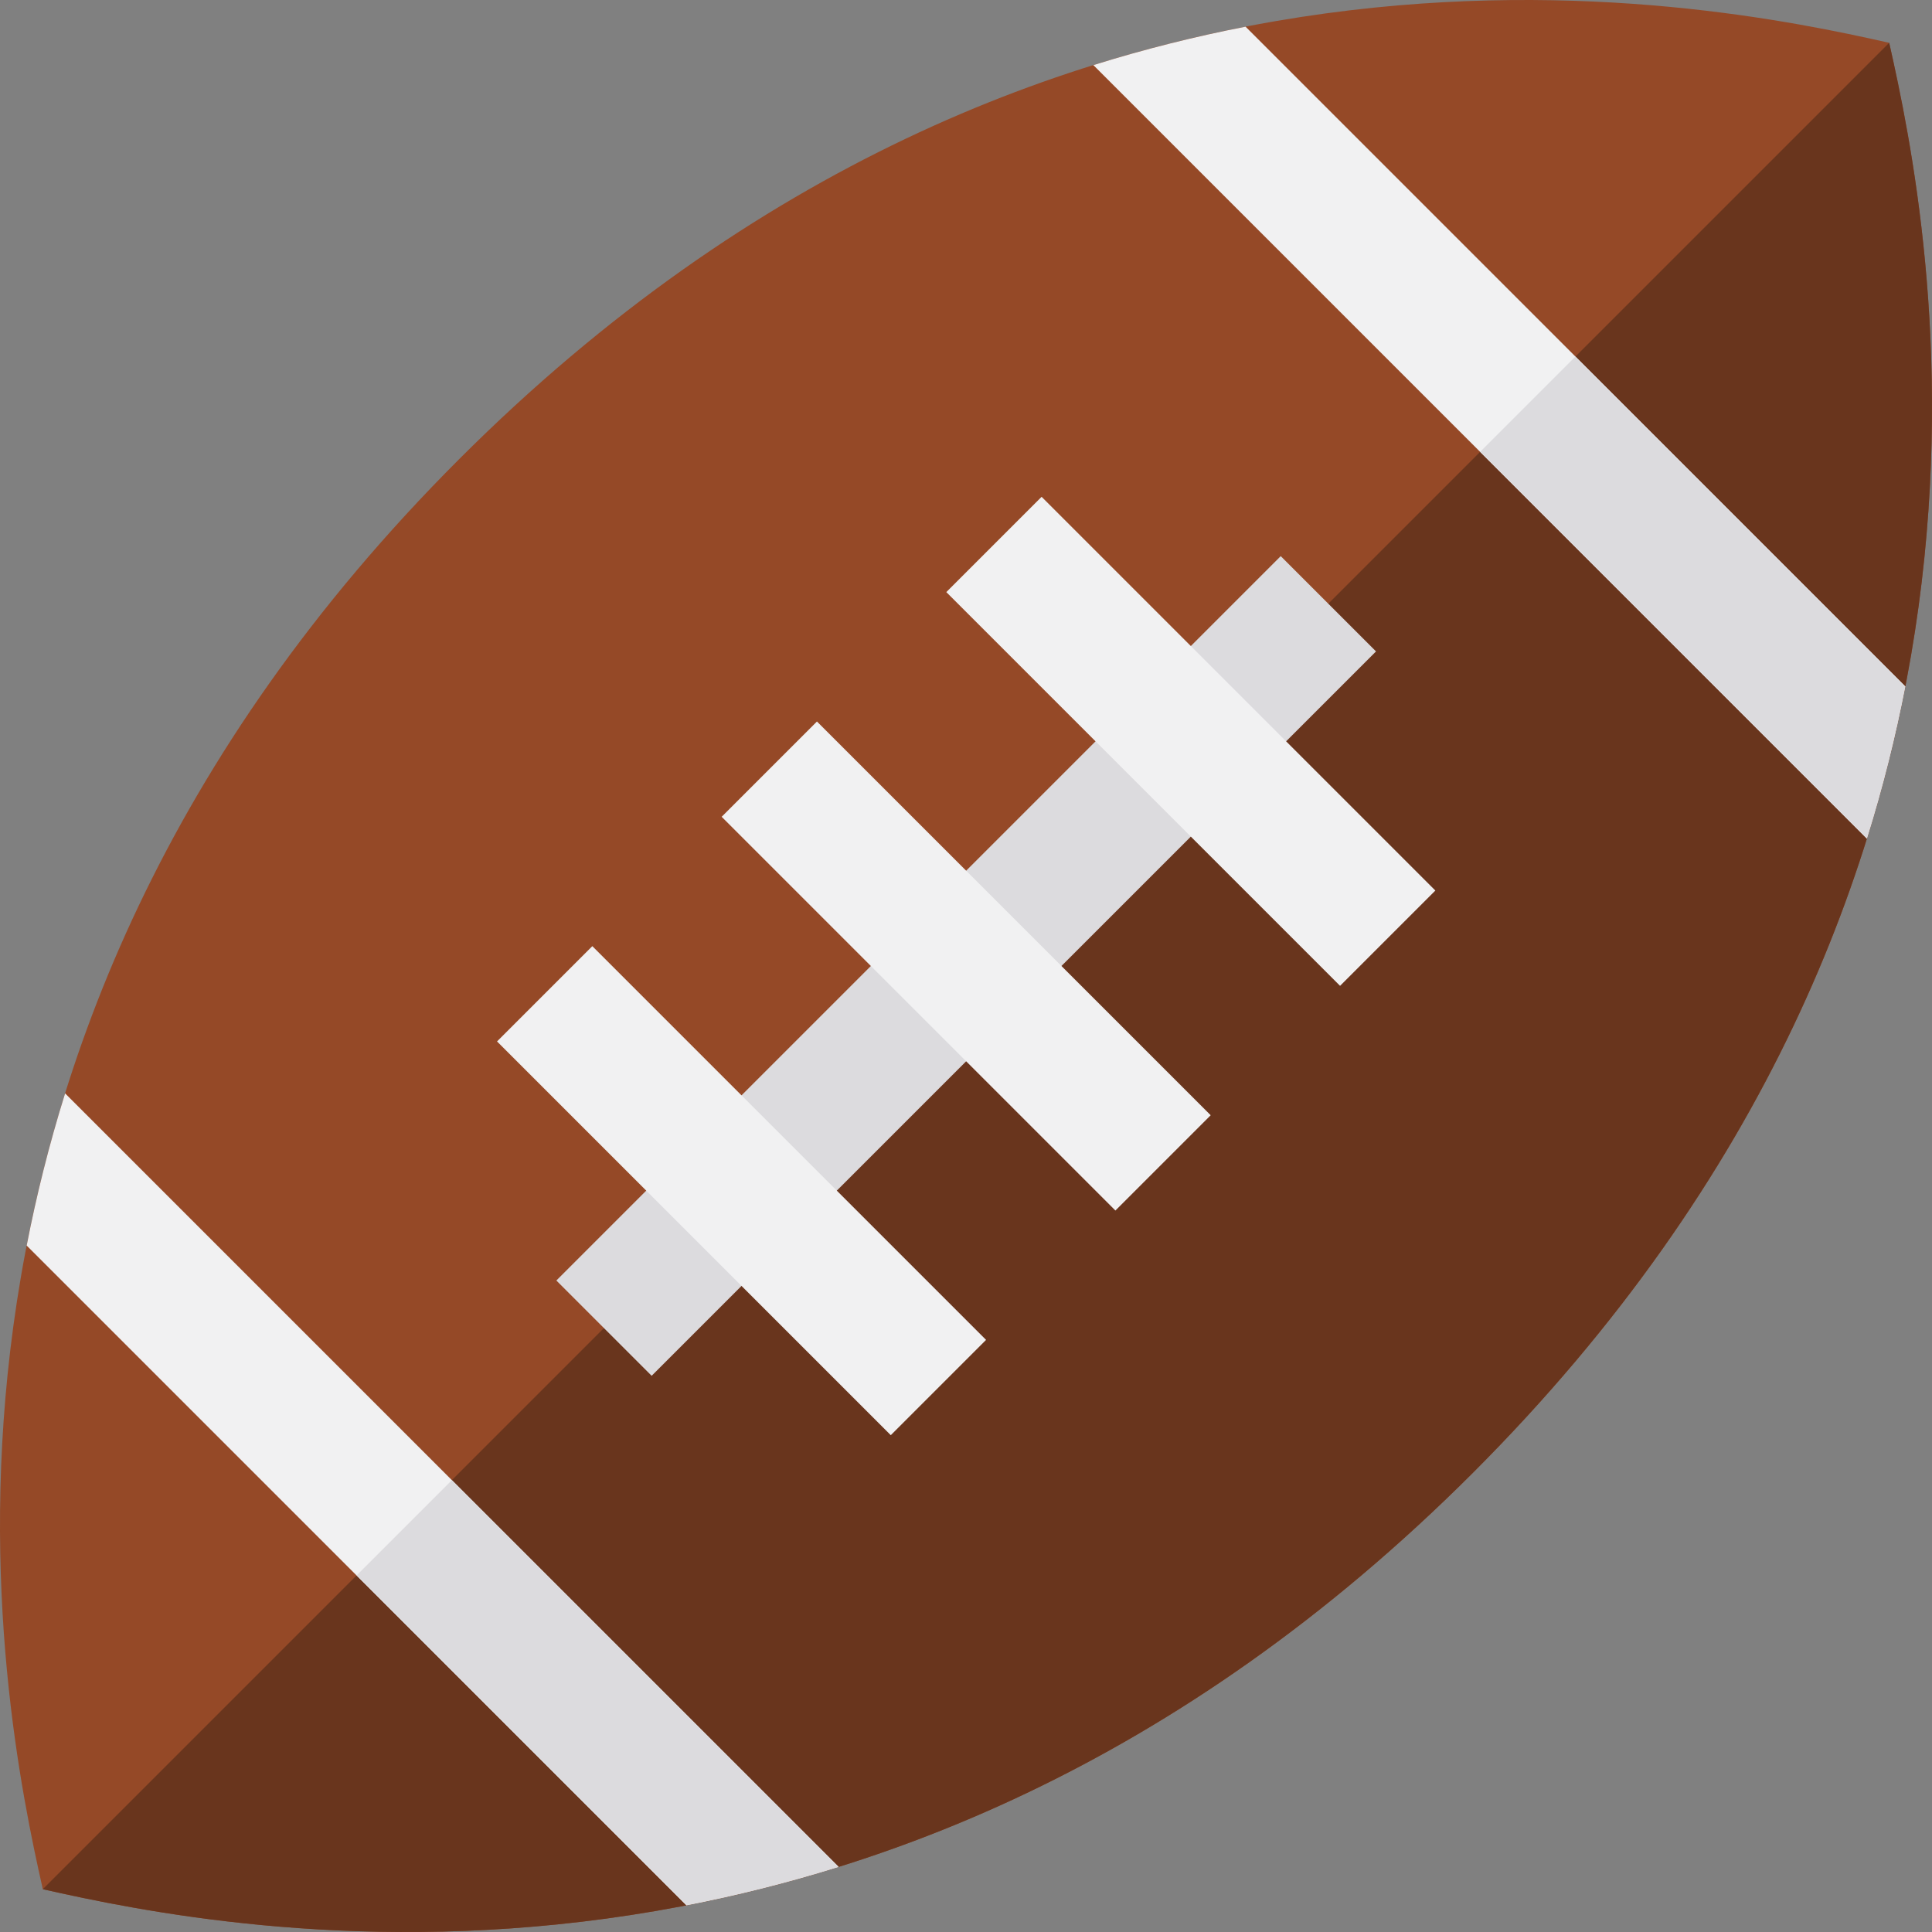
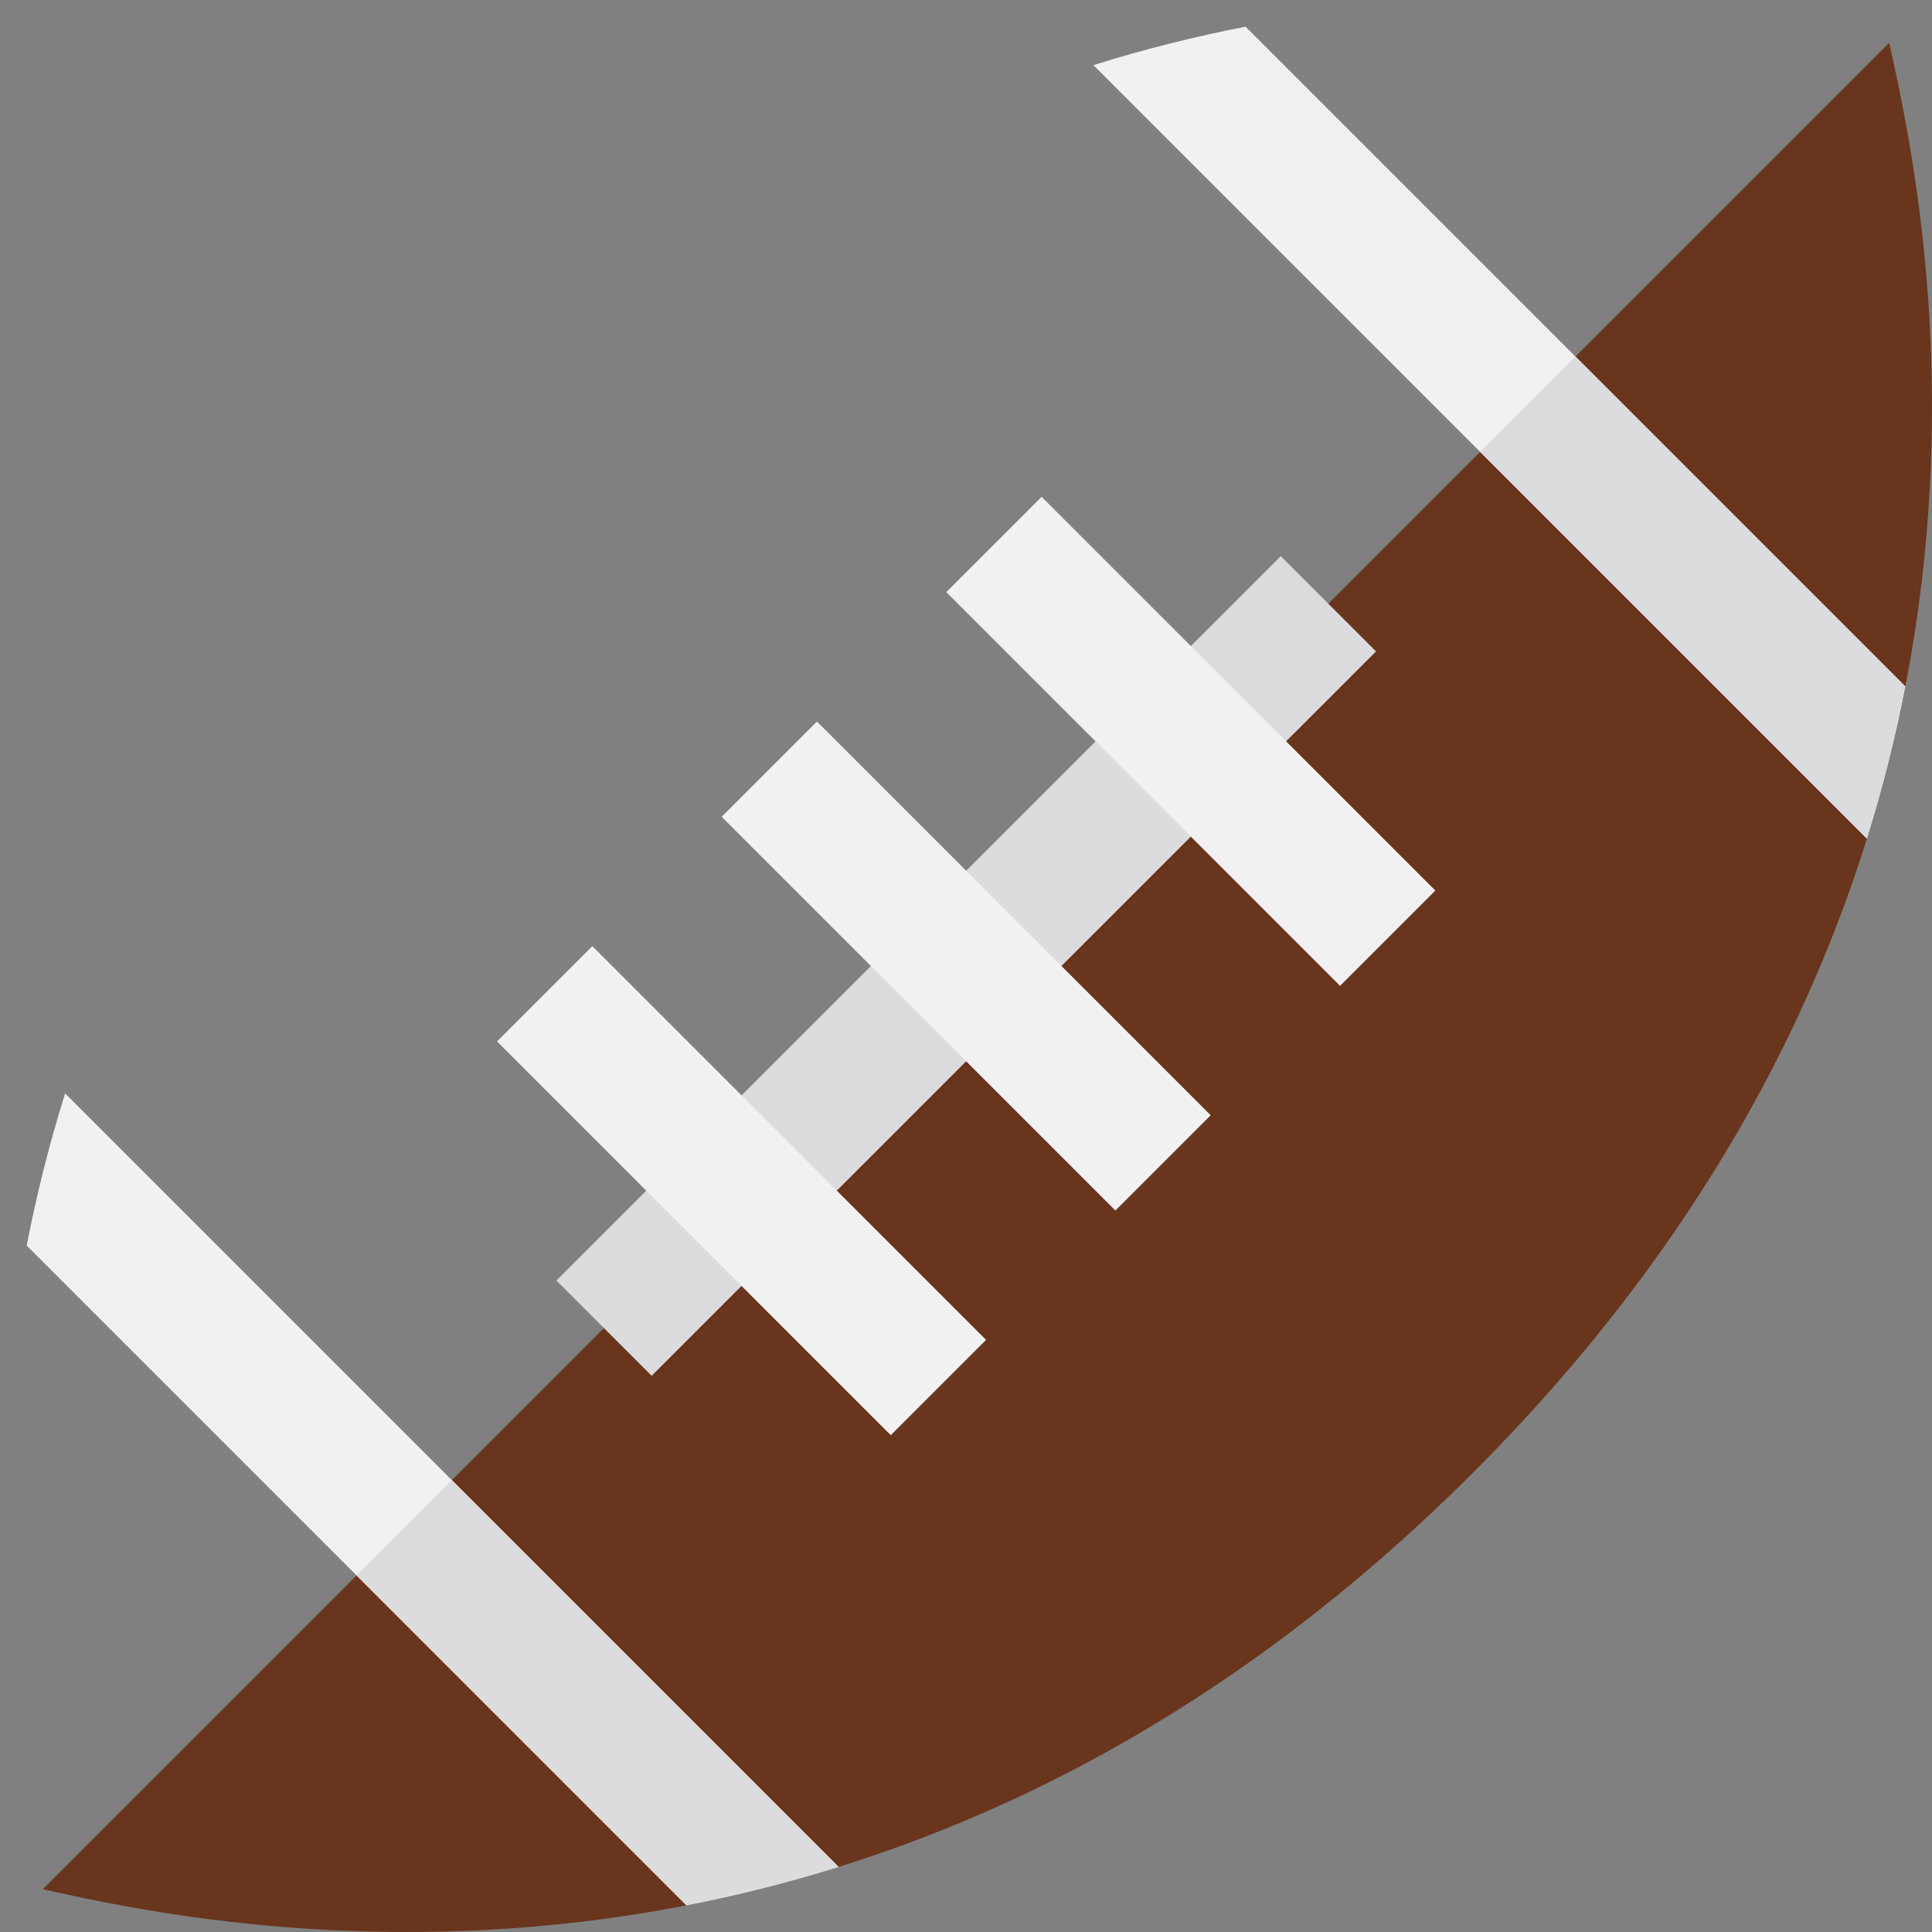
<svg xmlns="http://www.w3.org/2000/svg" version="1.1" id="Layer_1" x="0px" y="0px" viewBox="0 0 512 512" style="enable-background:new 0 0 512 512;" xml:space="preserve">
  <rect x="0" y="0" width="512" height="512" fill="#808080" stroke="none" />
-   <path style="fill:#954927;" d="M11.346,500.654c49.571,11.194,222.267,46.373,378.974-110.334S511.848,60.917,500.654,11.346  C451.083,0.153,278.387-35.026,121.68,121.68S0.153,451.083,11.346,500.654z" />
  <path style="fill:#69351D;" d="M11.346,500.654c49.571,11.194,222.267,46.373,378.974-110.334S511.848,60.917,500.654,11.346  C439.314,72.686,62.924,449.076,11.346,500.654z" />
  <g>
    <path style="fill:#F1F1F2;" d="M494.745,222.245c4.302-13.765,7.638-27.243,10.183-40.334L330.089,7.072   c-13.092,2.546-26.568,5.881-40.334,10.183L494.745,222.245z" />
    <path style="fill:#F1F1F2;" d="M181.911,504.928c13.092-2.546,26.568-5.881,40.334-10.183L17.254,289.755   c-4.302,13.765-7.638,27.243-10.183,40.334L181.911,504.928z" />
  </g>
  <g>
    <path style="fill:#DCDBDE;" d="M392.25,119.75l102.495,102.495c4.302-13.765,7.638-27.243,10.183-40.334l-87.42-87.42   L392.25,119.75z" />
    <path style="fill:#DCDBDE;" d="M181.911,504.928c13.092-2.546,26.568-5.881,40.334-10.183L119.751,392.25l-25.258,25.258   L181.911,504.928z" />
    <rect x="120.233" y="238.134" transform="matrix(-0.707 0.707 -0.707 -0.707 618.025 255.99)" style="fill:#DCDBDE;" width="271.524" height="35.717" />
  </g>
  <g>
    <rect x="178.604" y="241.734" transform="matrix(-0.707 0.707 -0.707 -0.707 558.495 399.719)" style="fill:#F1F1F2;" width="35.717" height="147.588" />
    <rect x="238.133" y="182.21" transform="matrix(-0.707 0.707 -0.707 -0.707 618.027 256.013)" style="fill:#F1F1F2;" width="35.717" height="147.588" />
    <rect x="297.67" y="122.678" transform="matrix(-0.707 0.707 -0.707 -0.707 677.567 112.287)" style="fill:#F1F1F2;" width="35.717" height="147.588" />
  </g>
  <g>
</g>
  <g>
</g>
  <g>
</g>
  <g>
</g>
  <g>
</g>
  <g>
</g>
  <g>
</g>
  <g>
</g>
  <g>
</g>
  <g>
</g>
  <g>
</g>
  <g>
</g>
  <g>
</g>
  <g>
</g>
  <g>
</g>
</svg>